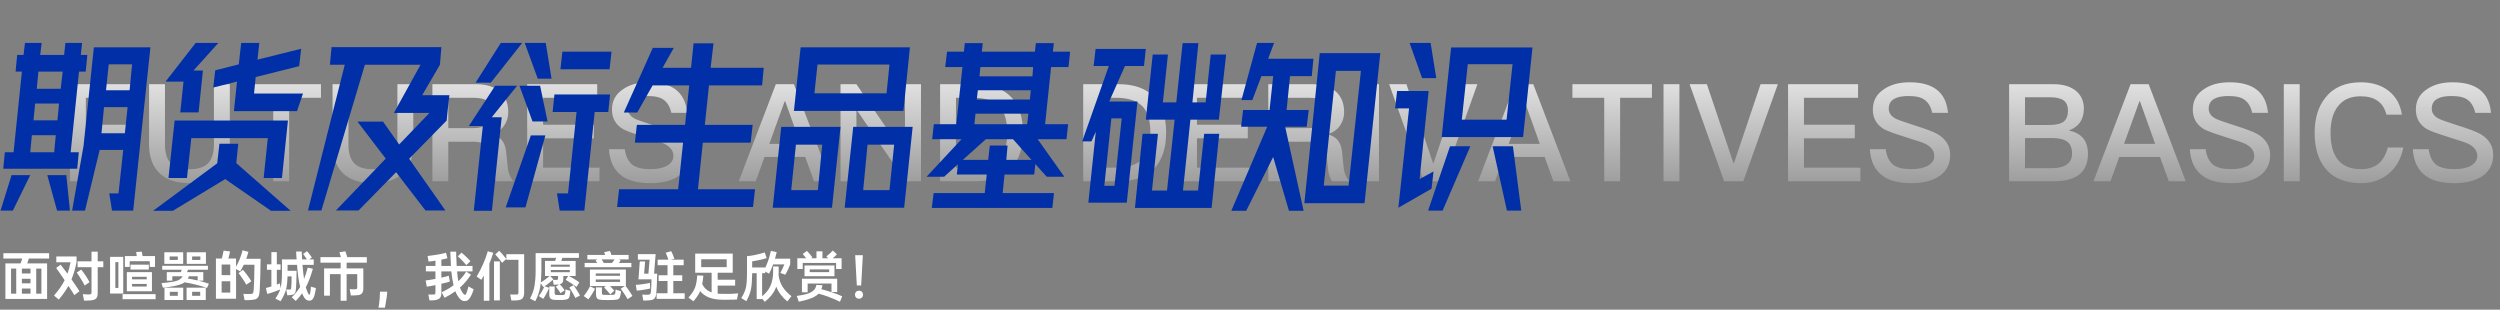
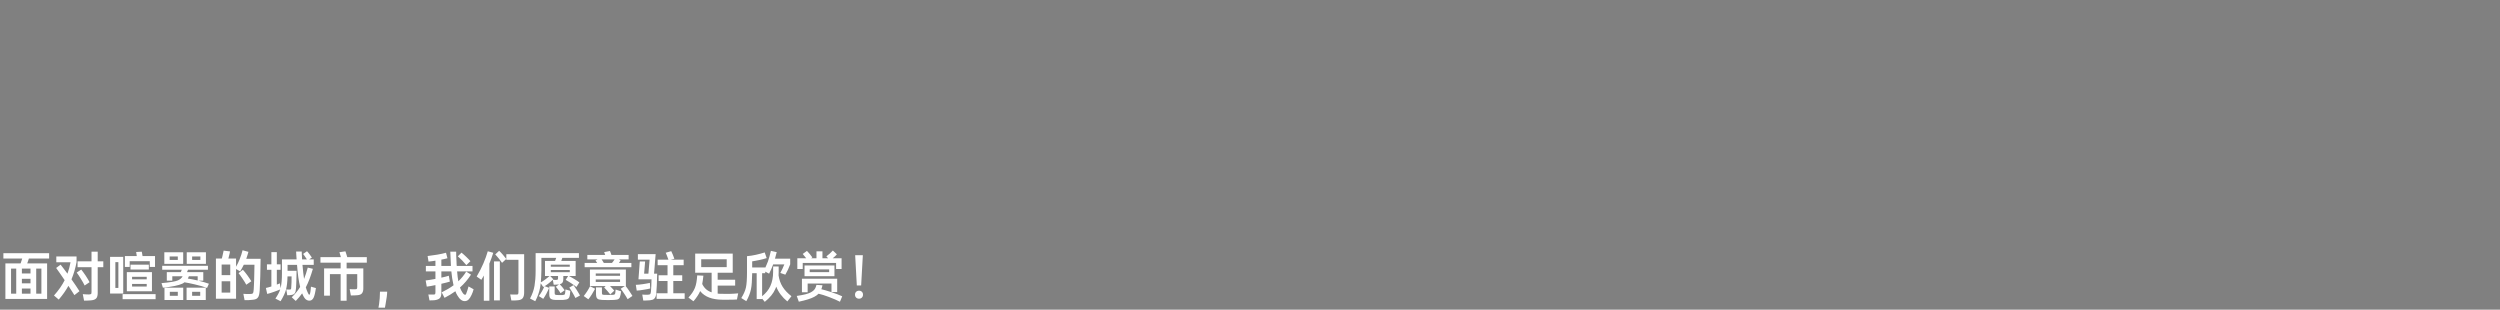
<svg xmlns="http://www.w3.org/2000/svg" width="662" height="82" viewBox="0 0 662 82" fill="none">
  <rect x="0" y="0" width="662" height="82" fill="#808080" stroke="none" />
  <path d="M13.006 67.052V68.466H7.644C7.579 68.671 7.509 68.886 7.434 69.11C7.359 69.325 7.285 69.535 7.21 69.74H12.474V79.162H1.428V69.74H5.46C5.535 69.544 5.605 69.334 5.67 69.11C5.745 68.886 5.815 68.671 5.88 68.466H0.896V67.052H13.006ZM9.59 71.126V77.762H10.962V71.126H9.59ZM2.926 77.762H4.298V71.126H2.926V77.762ZM5.796 77.762H8.078V76.404H5.796V77.762ZM5.796 72.414H8.078V71.126H5.796V72.414ZM5.796 75.018H8.078V73.828H5.796V75.018ZM16.044 70.076C16.305 70.403 16.59 70.771 16.898 71.182C17.215 71.593 17.537 72.022 17.864 72.47C18.219 71.499 18.489 70.491 18.676 69.446H14.91V67.906H20.272V69.404C20.123 70.207 19.936 70.991 19.712 71.756C19.488 72.521 19.227 73.259 18.928 73.968C19.339 74.547 19.726 75.107 20.09 75.648C20.454 76.18 20.771 76.665 21.042 77.104L19.698 78.154C19.511 77.846 19.278 77.477 18.998 77.048C18.727 76.619 18.433 76.166 18.116 75.69C17.789 76.287 17.416 76.885 16.996 77.482C16.585 78.07 16.105 78.686 15.554 79.33L14.294 78.252C14.901 77.571 15.442 76.889 15.918 76.208C16.394 75.517 16.795 74.845 17.122 74.192C16.702 73.557 16.291 72.96 15.89 72.4C15.489 71.831 15.148 71.35 14.868 70.958L16.044 70.076ZM21.924 77.888C22.167 77.907 22.419 77.925 22.68 77.944C22.941 77.963 23.193 77.972 23.436 77.972C23.613 77.972 23.753 77.963 23.856 77.944C23.968 77.925 24.052 77.893 24.108 77.846C24.164 77.799 24.197 77.729 24.206 77.636C24.225 77.543 24.234 77.417 24.234 77.258V70.748H20.538V69.208H24.234V66.646H25.872V69.208H27.356V70.748H25.872V77.58C25.872 77.944 25.835 78.243 25.76 78.476C25.695 78.719 25.587 78.91 25.438 79.05C25.289 79.199 25.097 79.311 24.864 79.386C24.631 79.461 24.355 79.512 24.038 79.54C23.693 79.577 23.366 79.596 23.058 79.596C22.759 79.605 22.493 79.61 22.26 79.61L21.924 77.888ZM21.504 71.378C21.663 71.565 21.84 71.793 22.036 72.064C22.241 72.335 22.461 72.647 22.694 73.002C22.927 73.357 23.128 73.679 23.296 73.968C23.464 74.248 23.604 74.5 23.716 74.724L22.414 75.606C22.311 75.373 22.176 75.111 22.008 74.822C21.84 74.523 21.644 74.197 21.42 73.842C21.205 73.487 21.005 73.17 20.818 72.89C20.631 72.61 20.463 72.372 20.314 72.176L21.504 71.378ZM32.634 68.018V77.72H29.148V68.018H32.634ZM40.236 72.064V77.132H33.586V72.064H40.236ZM36.218 67.808C36.19 67.575 36.157 67.355 36.12 67.15C36.092 66.945 36.069 66.805 36.05 66.73L37.534 66.646C37.571 66.777 37.604 66.931 37.632 67.108C37.66 67.285 37.693 67.486 37.73 67.71C37.73 67.757 37.735 67.789 37.744 67.808H41.048V70.692H39.662V69.166H34.342V70.692H33.068V67.808H36.218ZM41.202 77.888V79.232H32.466V77.888H41.202ZM39.41 70.076V71.364H34.552V70.076H39.41ZM30.548 76.25H31.346V69.404H30.548V76.25ZM38.85 75.872V75.186H34.972V75.872H38.85ZM34.972 73.968H38.85V73.296H34.972V73.968ZM47.88 72.064C47.899 72.017 47.917 71.971 47.936 71.924C47.964 71.868 47.987 71.812 48.006 71.756L48.132 71.434H42.952V70.384H55.062V71.434H49.784L49.616 71.84C49.597 71.887 49.579 71.929 49.56 71.966C49.551 71.994 49.537 72.027 49.518 72.064H53.83V74.318H52.542C53.121 74.458 53.639 74.598 54.096 74.738C54.563 74.869 54.969 74.999 55.314 75.13L54.824 76.25C54.413 76.091 53.937 75.933 53.396 75.774C52.864 75.615 52.248 75.457 51.548 75.298C50.475 75.046 49.574 74.864 48.846 74.752C48.659 74.911 48.459 75.037 48.244 75.13C47.768 75.354 47.096 75.555 46.228 75.732C45.36 75.909 44.329 76.059 43.134 76.18L42.77 74.976C43.909 74.873 44.837 74.761 45.556 74.64C46.284 74.519 46.811 74.383 47.138 74.234C47.418 74.103 47.665 73.945 47.88 73.758C48.095 73.571 48.253 73.371 48.356 73.156H45.626V74.318H44.17V72.064H47.88ZM54.488 76.166V79.442H49.406V76.166H54.488ZM48.524 76.166V79.442H43.554V76.166H48.524ZM54.53 66.8V69.88H49.448V66.8H54.53ZM48.51 66.8V69.88H43.512V66.8H48.51ZM50.876 78.336H53.018V77.272H50.876V78.336ZM44.968 78.336H47.082V77.272H44.968V78.336ZM52.108 74.22C52.173 74.239 52.253 74.257 52.346 74.276V73.156H50.008C49.971 73.259 49.929 73.361 49.882 73.464C49.835 73.557 49.784 73.655 49.728 73.758C50.409 73.861 51.203 74.015 52.108 74.22ZM50.876 68.83H53.06V67.92H50.876V68.83ZM44.926 68.83H47.082V67.92H44.926V68.83ZM58.73 68.466C58.767 68.354 58.8 68.237 58.828 68.116C58.856 67.985 58.889 67.845 58.926 67.696C59.066 67.155 59.164 66.711 59.22 66.366L60.914 66.576C60.886 66.753 60.844 66.959 60.788 67.192C60.732 67.425 60.667 67.691 60.592 67.99L60.466 68.466H62.51V70.636C62.678 70.347 62.837 70.043 62.986 69.726C63.145 69.409 63.294 69.073 63.434 68.718C63.798 67.803 64.064 66.987 64.232 66.268L65.786 66.688C65.693 67.005 65.599 67.318 65.506 67.626C65.413 67.925 65.315 68.223 65.212 68.522H69.006C68.997 70.239 68.969 71.784 68.922 73.156C68.885 74.519 68.833 75.765 68.768 76.894C68.731 77.389 68.675 77.785 68.6 78.084C68.525 78.392 68.418 78.63 68.278 78.798C68.147 78.975 67.979 79.106 67.774 79.19C67.569 79.274 67.312 79.335 67.004 79.372C66.64 79.419 66.262 79.451 65.87 79.47C65.487 79.489 65.119 79.493 64.764 79.484L64.442 77.804C64.741 77.823 65.044 77.841 65.352 77.86C65.669 77.869 65.973 77.865 66.262 77.846C66.439 77.837 66.584 77.823 66.696 77.804C66.808 77.776 66.897 77.725 66.962 77.65C67.027 77.566 67.074 77.445 67.102 77.286C67.139 77.118 67.167 76.894 67.186 76.614C67.205 76.287 67.223 75.919 67.242 75.508C67.27 75.097 67.289 74.631 67.298 74.108C67.317 73.576 67.331 72.983 67.34 72.33C67.359 71.667 67.373 70.925 67.382 70.104H64.554C64.265 70.711 63.943 71.294 63.588 71.854L62.51 71.238V79.106H57.176V68.466H58.73ZM60.97 77.482V74.472H58.688V77.482H60.97ZM58.688 72.848H60.97V70.048H58.688V72.848ZM64.316 71.434C64.475 71.602 64.652 71.807 64.848 72.05C65.053 72.293 65.273 72.577 65.506 72.904C65.739 73.221 65.94 73.511 66.108 73.772C66.285 74.033 66.435 74.267 66.556 74.472L65.212 75.396C65.109 75.181 64.974 74.943 64.806 74.682C64.638 74.421 64.447 74.127 64.232 73.8C64.017 73.473 63.821 73.189 63.644 72.946C63.467 72.703 63.308 72.498 63.168 72.33L64.316 71.434ZM72.926 79.064C73.533 78.177 73.957 77.37 74.2 76.642C73.985 76.735 73.743 76.833 73.472 76.936C73.201 77.039 72.884 77.155 72.52 77.286C72.147 77.417 71.815 77.529 71.526 77.622C71.237 77.706 70.98 77.776 70.756 77.832L70.406 76.25C70.593 76.213 70.807 76.161 71.05 76.096C71.293 76.031 71.563 75.951 71.862 75.858V71.448H70.686V69.992H71.862V66.758H73.304V69.992H74.298V71.448H73.304V75.354C73.463 75.298 73.607 75.242 73.738 75.186C73.869 75.13 73.995 75.079 74.116 75.032L74.298 76.306L74.34 76.138C74.443 75.69 74.522 75.153 74.578 74.528C74.634 73.903 74.662 73.175 74.662 72.344V68.69H78.54C78.503 68.223 78.475 67.813 78.456 67.458C78.437 67.103 78.423 66.819 78.414 66.604H79.898C79.907 66.8 79.917 67.075 79.926 67.43C79.935 67.785 79.959 68.205 79.996 68.69H81.27L80.878 68.102C80.757 67.915 80.645 67.752 80.542 67.612C80.439 67.472 80.346 67.351 80.262 67.248L81.298 66.52C81.391 66.613 81.494 66.73 81.606 66.87C81.727 67.001 81.853 67.159 81.984 67.346C82.115 67.523 82.231 67.687 82.334 67.836C82.437 67.976 82.521 68.097 82.586 68.2L81.858 68.69H83.076V70.132H80.094C80.159 70.86 80.225 71.532 80.29 72.148C80.355 72.764 80.43 73.338 80.514 73.87C80.701 73.413 80.873 72.932 81.032 72.428C81.191 71.924 81.345 71.401 81.494 70.86L82.852 71.182C82.292 73.142 81.676 74.761 81.004 76.04L80.976 76.082C81.051 76.325 81.125 76.553 81.2 76.768C81.275 76.983 81.359 77.188 81.452 77.384C81.564 77.636 81.653 77.813 81.718 77.916C81.783 78.009 81.853 78.047 81.928 78.028C81.993 78.019 82.04 77.963 82.068 77.86C82.105 77.748 82.147 77.552 82.194 77.272C82.231 77.057 82.259 76.829 82.278 76.586C82.306 76.343 82.329 76.119 82.348 75.914L83.65 76.278C83.622 76.511 83.585 76.749 83.538 76.992C83.501 77.235 83.449 77.491 83.384 77.762C83.281 78.191 83.183 78.509 83.09 78.714C82.997 78.929 82.889 79.101 82.768 79.232C82.544 79.484 82.264 79.61 81.928 79.61C81.601 79.619 81.293 79.512 81.004 79.288C80.715 79.073 80.425 78.635 80.136 77.972L80.01 77.678C79.767 78.014 79.506 78.35 79.226 78.686C78.946 79.022 78.643 79.358 78.316 79.694L77.252 78.714C78.176 77.818 78.918 76.908 79.478 75.984C79.291 75.228 79.128 74.365 78.988 73.394C78.857 72.423 78.745 71.336 78.652 70.132H76.146V71.714H78.526C78.526 72.181 78.521 72.615 78.512 73.016C78.512 73.408 78.503 73.786 78.484 74.15C78.475 74.505 78.461 74.859 78.442 75.214C78.433 75.559 78.414 75.919 78.386 76.292C78.367 76.628 78.33 76.908 78.274 77.132C78.218 77.347 78.139 77.524 78.036 77.664C77.933 77.804 77.798 77.911 77.63 77.986C77.462 78.051 77.252 78.098 77 78.126C76.879 78.145 76.734 78.159 76.566 78.168C76.407 78.177 76.239 78.182 76.062 78.182L75.81 76.628C75.997 76.647 76.155 76.661 76.286 76.67C76.417 76.67 76.552 76.67 76.692 76.67C76.86 76.67 76.967 76.647 77.014 76.6C77.061 76.553 77.093 76.437 77.112 76.25C77.149 75.765 77.177 75.256 77.196 74.724C77.215 74.183 77.219 73.674 77.21 73.198H76.132C76.104 74.589 75.978 75.727 75.754 76.614C75.633 77.09 75.451 77.585 75.208 78.098C74.965 78.621 74.662 79.176 74.298 79.764L72.926 79.064ZM91.462 66.548C91.509 66.66 91.555 66.795 91.602 66.954C91.658 67.113 91.719 67.299 91.784 67.514L91.952 68.088H97.132V69.558H91.784V71.07H96.208V76.418C96.208 76.922 96.096 77.328 95.872 77.636C95.657 77.935 95.27 78.112 94.71 78.168C94.421 78.196 94.122 78.215 93.814 78.224C93.515 78.243 93.212 78.247 92.904 78.238L92.596 76.558C93.091 76.605 93.557 76.619 93.996 76.6C94.257 76.6 94.421 76.563 94.486 76.488C94.561 76.413 94.598 76.236 94.598 75.956V72.596H91.784V79.638H90.202V72.596H87.36V78.294H85.82V71.07H90.202V69.558H84.854V68.088H90.272C90.253 68.041 90.235 67.99 90.216 67.934C90.207 67.878 90.193 67.817 90.174 67.752C90.062 67.351 89.964 67.029 89.88 66.786L91.462 66.548ZM102.522 77.23C102.522 77.921 102.382 79.022 102.102 80.534L101.934 81.472H100.212L100.38 80.534C100.445 80.142 100.501 79.629 100.548 78.994C100.595 78.359 100.618 77.771 100.618 77.23H102.522ZM113.428 77.972C113.503 77.981 113.596 77.991 113.708 78C113.82 78 113.932 78 114.044 78C114.156 78 114.263 78 114.366 78C114.478 78 114.562 78 114.618 78C114.767 78 114.889 77.995 114.982 77.986C115.075 77.967 115.145 77.939 115.192 77.902C115.239 77.855 115.267 77.79 115.276 77.706C115.295 77.622 115.304 77.51 115.304 77.37V75.494C114.837 75.597 114.413 75.681 114.03 75.746C113.657 75.811 113.316 75.863 113.008 75.9L112.714 74.262C113.041 74.225 113.419 74.173 113.848 74.108C114.287 74.043 114.772 73.959 115.304 73.856V71.868H112.77V70.412H115.304V69.026C114.996 69.073 114.688 69.119 114.38 69.166C114.072 69.203 113.769 69.236 113.47 69.264L113.232 67.794C114.091 67.691 114.949 67.57 115.808 67.43C116.676 67.281 117.441 67.113 118.104 66.926L118.482 68.382C118.239 68.447 117.983 68.513 117.712 68.578C117.441 68.634 117.161 68.69 116.872 68.746V70.412H119.406L119.364 69.474C119.289 68.167 119.247 67.225 119.238 66.646H120.792C120.783 66.87 120.787 67.229 120.806 67.724C120.825 68.209 120.853 68.774 120.89 69.418C120.899 69.595 120.904 69.768 120.904 69.936C120.913 70.095 120.927 70.253 120.946 70.412H125.118V71.868H121.044C121.091 72.381 121.137 72.857 121.184 73.296C121.231 73.725 121.291 74.117 121.366 74.472V74.486C122.178 73.721 122.873 72.867 123.452 71.924L124.726 72.722C124.306 73.366 123.853 73.973 123.368 74.542C122.892 75.102 122.369 75.634 121.8 76.138C121.987 76.642 122.201 77.076 122.444 77.44C122.584 77.664 122.715 77.823 122.836 77.916C122.957 78.009 123.06 78.056 123.144 78.056C123.275 78.056 123.363 77.995 123.41 77.874C123.541 77.538 123.657 77.211 123.76 76.894C123.872 76.577 123.975 76.227 124.068 75.844L125.412 76.6C125.347 76.843 125.267 77.099 125.174 77.37C125.081 77.631 124.983 77.865 124.88 78.07C124.619 78.639 124.353 79.055 124.082 79.316C123.811 79.577 123.499 79.717 123.144 79.736C122.397 79.783 121.716 79.274 121.1 78.21C121.007 78.061 120.918 77.897 120.834 77.72C120.75 77.533 120.666 77.333 120.582 77.118C120.143 77.435 119.686 77.739 119.21 78.028C118.743 78.317 118.244 78.597 117.712 78.868L116.956 77.412C117.563 77.113 118.127 76.81 118.65 76.502C119.173 76.194 119.658 75.872 120.106 75.536L120.008 75.102C119.905 74.654 119.812 74.164 119.728 73.632C119.653 73.1 119.583 72.512 119.518 71.868H116.872V73.52C117.264 73.436 117.623 73.352 117.95 73.268C118.277 73.184 118.575 73.1 118.846 73.016L119.126 74.57C118.827 74.663 118.487 74.757 118.104 74.85C117.731 74.943 117.32 75.041 116.872 75.144V77.594C116.872 77.902 116.839 78.163 116.774 78.378C116.718 78.602 116.62 78.784 116.48 78.924C116.349 79.073 116.172 79.19 115.948 79.274C115.733 79.367 115.467 79.437 115.15 79.484C115.066 79.503 114.959 79.512 114.828 79.512C114.707 79.521 114.576 79.526 114.436 79.526C114.305 79.535 114.175 79.54 114.044 79.54C113.913 79.54 113.806 79.54 113.722 79.54L113.428 77.972ZM122.206 66.898C122.365 67.029 122.547 67.183 122.752 67.36C122.967 67.537 123.195 67.747 123.438 67.99C123.69 68.233 123.909 68.452 124.096 68.648C124.283 68.835 124.441 69.003 124.572 69.152L123.494 70.202C123.242 69.885 122.878 69.479 122.402 68.984C122.159 68.741 121.94 68.531 121.744 68.354C121.557 68.167 121.385 68.009 121.226 67.878L122.206 66.898ZM138.796 67.318V77.44C138.796 78.075 138.684 78.555 138.46 78.882C138.245 79.218 137.839 79.423 137.242 79.498C136.943 79.535 136.626 79.559 136.29 79.568C135.963 79.577 135.669 79.577 135.408 79.568L135.1 77.972C135.417 77.991 135.716 78 135.996 78C136.276 78.009 136.495 78.009 136.654 78C136.794 78 136.906 77.995 136.99 77.986C137.074 77.967 137.135 77.935 137.172 77.888C137.219 77.841 137.247 77.771 137.256 77.678C137.275 77.575 137.284 77.44 137.284 77.272V68.802H134.078V67.318H138.796ZM126.224 73.226C126.933 72.031 127.526 70.874 128.002 69.754C128.487 68.625 128.875 67.551 129.164 66.534L130.62 66.94C130.312 67.911 129.967 68.867 129.584 69.81V79.638H128.114V72.96C128.002 73.165 127.89 73.366 127.778 73.562C127.666 73.749 127.559 73.926 127.456 74.094L126.224 73.226ZM132.356 69.222V79.554H130.816V69.222H132.356ZM132.174 66.408C132.305 66.529 132.454 66.679 132.622 66.856C132.79 67.024 132.972 67.225 133.168 67.458C133.569 67.915 133.868 68.284 134.064 68.564L132.944 69.6C132.841 69.441 132.715 69.269 132.566 69.082C132.426 68.895 132.263 68.685 132.076 68.452C131.889 68.219 131.717 68.013 131.558 67.836C131.409 67.659 131.269 67.505 131.138 67.374L132.174 66.408ZM140.35 79.05C140.658 78.471 140.905 77.916 141.092 77.384C141.288 76.843 141.437 76.278 141.54 75.69C141.624 75.205 141.694 74.626 141.75 73.954C141.806 73.273 141.834 72.493 141.834 71.616V67.038H153.3V68.284H148.904L148.68 68.942C148.661 68.97 148.647 68.998 148.638 69.026C148.638 69.054 148.633 69.077 148.624 69.096H152.432V73.086H150.64C150.827 73.17 151.027 73.277 151.242 73.408C151.466 73.529 151.713 73.669 151.984 73.828C152.581 74.183 153.057 74.5 153.412 74.78L152.642 75.998C152.287 75.709 151.821 75.373 151.242 74.99C150.943 74.794 150.673 74.626 150.43 74.486C150.197 74.337 149.987 74.211 149.8 74.108L150.444 73.086H149.17V73.772C149.17 74.248 149.095 74.598 148.946 74.822C148.797 75.037 148.554 75.186 148.218 75.27C148.311 75.363 148.409 75.471 148.512 75.592C148.624 75.704 148.745 75.839 148.876 75.998C149.007 76.157 149.128 76.315 149.24 76.474C149.352 76.633 149.445 76.763 149.52 76.866L148.428 77.636C148.353 77.505 148.269 77.37 148.176 77.23C148.083 77.09 147.971 76.931 147.84 76.754C147.709 76.567 147.588 76.409 147.476 76.278C147.364 76.147 147.266 76.031 147.182 75.928L148.036 75.298L147.728 75.34C147.457 75.359 147.243 75.373 147.084 75.382C146.935 75.391 146.781 75.396 146.622 75.396L146.384 74.08C146.235 74.229 146.067 74.383 145.88 74.542C145.703 74.701 145.493 74.873 145.25 75.06C145.063 75.209 144.886 75.34 144.718 75.452C144.55 75.564 144.387 75.671 144.228 75.774L145.404 76.222C145.189 76.745 144.956 77.244 144.704 77.72C144.461 78.187 144.177 78.658 143.85 79.134L142.674 78.406C142.945 78.061 143.211 77.659 143.472 77.202C143.743 76.735 143.971 76.273 144.158 75.816L143.85 75.998L143.178 75.004C143.159 75.237 143.131 75.461 143.094 75.676C143.066 75.881 143.033 76.077 142.996 76.264C142.772 77.421 142.352 78.588 141.736 79.764L140.35 79.05ZM146.874 75.858V77.524C146.874 77.664 146.883 77.776 146.902 77.86C146.921 77.935 146.972 77.991 147.056 78.028C147.14 78.075 147.271 78.103 147.448 78.112C147.625 78.131 147.873 78.14 148.19 78.14C148.507 78.14 148.759 78.135 148.946 78.126C149.133 78.117 149.273 78.093 149.366 78.056C149.469 78.019 149.534 77.967 149.562 77.902C149.599 77.827 149.627 77.725 149.646 77.594C149.674 77.426 149.693 77.258 149.702 77.09C149.721 76.922 149.735 76.773 149.744 76.642L151.018 77.006C150.999 77.165 150.981 77.347 150.962 77.552C150.943 77.748 150.925 77.921 150.906 78.07C150.859 78.369 150.799 78.588 150.724 78.728C150.659 78.877 150.565 78.999 150.444 79.092C150.201 79.279 149.772 79.386 149.156 79.414C148.801 79.433 148.442 79.437 148.078 79.428C147.723 79.428 147.364 79.423 147 79.414C146.701 79.405 146.449 79.367 146.244 79.302C146.039 79.237 145.88 79.153 145.768 79.05C145.553 78.854 145.446 78.467 145.446 77.888V75.858H146.874ZM146.986 69.096C147.042 68.965 147.093 68.83 147.14 68.69C147.196 68.55 147.243 68.415 147.28 68.284H143.36V71.588C143.351 72.204 143.332 72.773 143.304 73.296C143.285 73.819 143.253 74.309 143.206 74.766C143.365 74.682 143.542 74.579 143.738 74.458C143.943 74.327 144.163 74.173 144.396 73.996C144.629 73.819 144.835 73.66 145.012 73.52C145.199 73.371 145.367 73.226 145.516 73.086H144.312V69.096H146.986ZM151.858 75.508C151.989 75.667 152.124 75.863 152.264 76.096C152.413 76.32 152.581 76.577 152.768 76.866C152.955 77.155 153.113 77.417 153.244 77.65C153.375 77.874 153.487 78.075 153.58 78.252L152.362 78.91C152.278 78.723 152.171 78.509 152.04 78.266C151.909 78.023 151.76 77.762 151.592 77.482C151.424 77.193 151.27 76.941 151.13 76.726C150.99 76.502 150.864 76.311 150.752 76.152L151.858 75.508ZM150.878 72.078V71.504H145.852V72.078H150.878ZM145.852 70.636H150.878V70.076H145.852V70.636ZM146.384 74.066C146.487 74.085 146.599 74.099 146.72 74.108C146.851 74.117 146.991 74.122 147.14 74.122C147.42 74.131 147.593 74.103 147.658 74.038C147.733 73.963 147.77 73.805 147.77 73.562V73.086H145.698L146.51 73.94L146.384 74.066ZM160.384 75.746H156.212V71.378H165.732V75.746H165.676C165.825 75.923 165.984 76.129 166.152 76.362C166.32 76.595 166.483 76.833 166.642 77.076C166.81 77.319 166.964 77.552 167.104 77.776C167.253 78 167.375 78.196 167.468 78.364L166.194 79.232C166.091 79.027 165.961 78.798 165.802 78.546C165.653 78.294 165.489 78.042 165.312 77.79C165.144 77.529 164.976 77.281 164.808 77.048C164.64 76.815 164.491 76.619 164.36 76.46L165.466 75.746H161.532C161.635 75.858 161.742 75.97 161.854 76.082C161.966 76.194 162.073 76.306 162.176 76.418C162.279 76.53 162.372 76.633 162.456 76.726C162.54 76.819 162.61 76.899 162.666 76.964L161.602 77.958C161.49 77.818 161.359 77.664 161.21 77.496C161.07 77.319 160.925 77.146 160.776 76.978C160.627 76.81 160.482 76.656 160.342 76.516C160.202 76.367 160.081 76.241 159.978 76.138L160.384 75.746ZM158.144 69.628C158.06 69.497 157.976 69.376 157.892 69.264C157.808 69.152 157.738 69.059 157.682 68.984L158.228 68.69H155.526V67.514H160.258C160.211 67.383 160.165 67.253 160.118 67.122C160.071 66.982 160.025 66.861 159.978 66.758L161.518 66.464C161.555 66.539 161.611 66.679 161.686 66.884C161.761 67.089 161.835 67.299 161.91 67.514H166.46V68.69H163.898L164.346 68.942C164.225 69.147 164.075 69.376 163.898 69.628H167.188V70.762H154.812V69.628H158.144ZM159.39 76.096V77.342C159.39 77.501 159.395 77.627 159.404 77.72C159.413 77.813 159.432 77.883 159.46 77.93C159.497 77.977 159.549 78.009 159.614 78.028C159.679 78.047 159.768 78.061 159.88 78.07C160.001 78.079 160.174 78.084 160.398 78.084C160.622 78.093 160.855 78.098 161.098 78.098C161.341 78.098 161.574 78.093 161.798 78.084C162.031 78.084 162.213 78.079 162.344 78.07C162.437 78.061 162.517 78.047 162.582 78.028C162.657 78.019 162.717 77.995 162.764 77.958C162.811 77.911 162.848 77.851 162.876 77.776C162.904 77.692 162.927 77.58 162.946 77.44C162.965 77.347 162.974 77.235 162.974 77.104C162.983 76.973 162.997 76.829 163.016 76.67L164.458 77.146C164.439 77.333 164.416 77.496 164.388 77.636C164.369 77.767 164.351 77.893 164.332 78.014C164.276 78.303 164.211 78.537 164.136 78.714C164.071 78.891 163.973 79.027 163.842 79.12C163.721 79.223 163.562 79.293 163.366 79.33C163.179 79.377 162.941 79.405 162.652 79.414C162.465 79.423 162.223 79.433 161.924 79.442C161.635 79.451 161.331 79.456 161.014 79.456C160.706 79.456 160.403 79.451 160.104 79.442C159.815 79.442 159.577 79.433 159.39 79.414C159.073 79.395 158.811 79.358 158.606 79.302C158.41 79.246 158.251 79.153 158.13 79.022C158.018 78.901 157.939 78.733 157.892 78.518C157.845 78.313 157.822 78.047 157.822 77.72V76.096H159.39ZM154.574 78.392C154.723 78.215 154.873 78.019 155.022 77.804C155.181 77.58 155.335 77.356 155.484 77.132C155.633 76.908 155.769 76.684 155.89 76.46C156.021 76.227 156.137 76.007 156.24 75.802L157.584 76.46C157.285 77.011 156.991 77.519 156.702 77.986C156.413 78.443 156.109 78.868 155.792 79.26L154.574 78.392ZM164.192 74.654V73.996H157.752V74.654H164.192ZM157.752 73.03H164.192V72.414H157.752V73.03ZM159.306 68.69C159.418 68.849 159.525 69.012 159.628 69.18C159.731 69.339 159.819 69.488 159.894 69.628H162.05C162.115 69.553 162.181 69.469 162.246 69.376C162.321 69.283 162.4 69.18 162.484 69.068C162.531 69.003 162.573 68.942 162.61 68.886C162.657 68.821 162.703 68.755 162.75 68.69H159.306ZM177.744 66.506C177.912 66.851 178.066 67.197 178.206 67.542C178.346 67.887 178.467 68.214 178.57 68.522L177.562 68.76H181.034V70.216H178.29V72.89H180.656V74.402H178.29V77.65H181.3V79.148H173.866V77.65H176.764V74.402H174.398V72.89H176.764V70.216H174.146V68.76H177.002C176.955 68.639 176.899 68.494 176.834 68.326C176.778 68.158 176.717 67.99 176.652 67.822C176.587 67.654 176.521 67.491 176.456 67.332C176.391 67.173 176.33 67.038 176.274 66.926L177.744 66.506ZM173.614 67.29L173.194 72.47H174.02C174.001 73.637 173.969 74.673 173.922 75.578C173.875 76.474 173.829 77.169 173.782 77.664C173.745 78.019 173.684 78.308 173.6 78.532C173.516 78.756 173.409 78.933 173.278 79.064C173.147 79.204 172.984 79.307 172.788 79.372C172.601 79.437 172.377 79.484 172.116 79.512C171.985 79.531 171.836 79.54 171.668 79.54C171.5 79.549 171.332 79.559 171.164 79.568C170.996 79.577 170.837 79.582 170.688 79.582C170.548 79.582 170.431 79.582 170.338 79.582L170.072 78C170.249 78.019 170.473 78.033 170.744 78.042C171.015 78.061 171.271 78.061 171.514 78.042C171.663 78.033 171.785 78.019 171.878 78C171.981 77.991 172.065 77.963 172.13 77.916C172.195 77.86 172.247 77.781 172.284 77.678C172.321 77.566 172.349 77.412 172.368 77.216C172.415 76.787 172.447 76.306 172.466 75.774C172.494 75.242 172.513 74.64 172.522 73.968H169.064L169.414 69.236H170.828L170.562 72.47H171.696L172.018 68.76H168.91V67.29H173.614ZM168.364 75.424C168.597 75.415 168.882 75.396 169.218 75.368C169.554 75.331 169.895 75.289 170.24 75.242C170.595 75.186 170.935 75.13 171.262 75.074C171.589 75.018 171.864 74.962 172.088 74.906L172.172 76.39C171.985 76.437 171.733 76.493 171.416 76.558C171.108 76.614 170.781 76.67 170.436 76.726C170.091 76.782 169.755 76.833 169.428 76.88C169.101 76.917 168.826 76.941 168.602 76.95L168.364 75.424ZM182.294 78.798C183.125 77.893 183.699 77.034 184.016 76.222C184.333 75.438 184.534 74.337 184.618 72.918L186.256 73.002C186.209 73.422 186.163 73.814 186.116 74.178C186.069 74.533 186.013 74.873 185.948 75.2C186.228 75.779 186.573 76.245 186.984 76.6C187.395 76.955 187.88 77.225 188.44 77.412V72.218H184.086V67.15H194.026V72.218H190.036V74.08H194.67V75.62H190.036V77.748C190.195 77.767 190.358 77.781 190.526 77.79C190.694 77.79 190.871 77.795 191.058 77.804C191.721 77.823 192.43 77.827 193.186 77.818C193.951 77.799 194.712 77.753 195.468 77.678L195.146 79.302C194.885 79.321 194.591 79.335 194.264 79.344C193.937 79.353 193.592 79.358 193.228 79.358C192.873 79.367 192.505 79.372 192.122 79.372C191.749 79.372 191.385 79.367 191.03 79.358C190.451 79.349 189.891 79.297 189.35 79.204C188.809 79.12 188.295 78.985 187.81 78.798C187.334 78.621 186.891 78.387 186.48 78.098C186.069 77.818 185.71 77.477 185.402 77.076C185.215 77.524 184.973 77.967 184.674 78.406C184.385 78.854 184.035 79.311 183.624 79.778L182.294 78.798ZM185.682 70.734H192.43V68.648H185.682V70.734ZM196.294 78.924C196.611 78.411 196.873 77.921 197.078 77.454C197.283 76.987 197.433 76.539 197.526 76.11C197.713 75.233 197.806 73.893 197.806 72.092V67.836C198.627 67.761 199.43 67.635 200.214 67.458C201.007 67.281 201.768 67.075 202.496 66.842L203.014 68.34C202.715 68.433 202.403 68.527 202.076 68.62C201.749 68.704 201.409 68.783 201.054 68.858C200.699 68.933 200.363 68.998 200.046 69.054C199.738 69.11 199.449 69.161 199.178 69.208V70.818H202.636V70.916C202.767 70.636 202.888 70.356 203 70.076C203.121 69.796 203.233 69.525 203.336 69.264C203.616 68.499 203.882 67.551 204.134 66.422L205.674 66.772L205.212 68.494H209.244V69.992C209.067 70.468 208.871 70.939 208.656 71.406C208.441 71.863 208.208 72.307 207.956 72.736L206.626 72.274C206.822 71.929 207.009 71.565 207.186 71.182C207.373 70.799 207.541 70.412 207.69 70.02H204.736C204.596 70.421 204.433 70.827 204.246 71.238C204.069 71.639 203.873 72.05 203.658 72.47L202.636 71.924V72.344H201.81V78.434C202.799 77.65 203.523 76.759 203.98 75.76C204.475 74.668 204.722 73.417 204.722 72.008C204.722 71.765 204.722 71.527 204.722 71.294C204.722 71.051 204.727 70.809 204.736 70.566H206.192V72.078C206.192 72.218 206.187 72.358 206.178 72.498C206.178 72.638 206.173 72.778 206.164 72.918C206.323 74.047 206.682 75.06 207.242 75.956C207.811 76.852 208.591 77.678 209.58 78.434L208.488 79.82C207.125 78.709 206.145 77.403 205.548 75.9L205.338 76.446C205.058 77.099 204.689 77.701 204.232 78.252C203.775 78.812 203.201 79.372 202.51 79.932L201.81 79.078V79.19H200.368V72.344H199.178C199.159 73.277 199.127 74.099 199.08 74.808C199.033 75.508 198.959 76.105 198.856 76.6C198.641 77.636 198.231 78.686 197.624 79.75L196.294 78.924ZM213.682 66.436C213.887 66.632 214.139 66.912 214.438 67.276C214.727 67.64 214.951 67.934 215.11 68.158L214.802 68.382H216.202V66.548H217.784V68.382H219.282L218.82 67.878C219.072 67.691 219.361 67.458 219.688 67.178C220.015 66.889 220.299 66.609 220.542 66.338L221.606 67.346C221.503 67.477 221.349 67.64 221.144 67.836C220.939 68.023 220.729 68.205 220.514 68.382H222.852V71.224H221.396V69.628H212.562V71.224H211.134V68.382H213.472L213.262 68.116C213.122 67.929 212.991 67.766 212.87 67.626C212.758 67.477 212.655 67.351 212.562 67.248L213.682 66.436ZM220.962 70.3V73.142H213.038V70.3H220.962ZM210.98 78.364C211.913 78.224 212.679 78.079 213.276 77.93C213.883 77.771 214.349 77.603 214.676 77.426C215.292 77.099 215.703 76.717 215.908 76.278C215.983 76.119 216.039 75.979 216.076 75.858C216.123 75.727 216.16 75.587 216.188 75.438L217.798 75.536C217.751 75.723 217.705 75.905 217.658 76.082C217.611 76.25 217.555 76.418 217.49 76.586C217.845 76.661 218.232 76.763 218.652 76.894C219.081 77.015 219.548 77.16 220.052 77.328C221.312 77.739 222.301 78.117 223.02 78.462L222.418 79.904C222.054 79.708 221.629 79.507 221.144 79.302C220.668 79.097 220.113 78.873 219.478 78.63C218.405 78.229 217.499 77.944 216.762 77.776C216.454 78.084 216.071 78.359 215.614 78.602C214.718 79.078 213.355 79.507 211.526 79.89L210.98 78.364ZM221.69 73.814V77.342H220.178V75.074H213.864V77.384H212.352V73.814H221.69ZM214.41 72.064H219.562V71.336H214.41V72.064ZM226.884 75.592L226.45 67.584H228.48L228.032 75.592H226.884ZM227.472 76.978C227.789 76.978 228.041 77.076 228.228 77.272C228.424 77.459 228.522 77.711 228.522 78.028C228.522 78.345 228.424 78.602 228.228 78.798C228.041 78.994 227.789 79.092 227.472 79.092C227.155 79.092 226.898 78.994 226.702 78.798C226.506 78.611 226.408 78.355 226.408 78.028C226.408 77.711 226.506 77.459 226.702 77.272C226.898 77.076 227.155 76.978 227.472 76.978Z" fill="white" />
-   <path d="M18.52 22.296V48H22.732V36.624H35.296V33.024H22.732V25.896H36.052V22.296H18.52ZM39.473 22.296V38.244C39.473 41.592 40.409 44.148 42.317 45.948C44.117 47.64 46.745 48.504 50.165 48.504C53.549 48.504 56.177 47.64 58.049 45.912C59.921 44.148 60.857 41.592 60.857 38.244V22.296H56.645V38.316C56.645 40.548 56.105 42.168 55.097 43.248C54.053 44.292 52.397 44.832 50.165 44.832C47.897 44.832 46.241 44.292 45.233 43.248C44.189 42.168 43.685 40.548 43.685 38.316V22.296H39.473ZM63.931 22.296V25.896H72.355V48H76.567V25.896H84.991V22.296H63.931ZM88.059 22.296V38.244C88.059 41.592 88.995 44.148 90.903 45.948C92.703 47.64 95.331 48.504 98.751 48.504C102.135 48.504 104.763 47.64 106.635 45.912C108.507 44.148 109.443 41.592 109.443 38.244V22.296H105.231V38.316C105.231 40.548 104.691 42.168 103.683 43.248C102.639 44.292 100.983 44.832 98.751 44.832C96.483 44.832 94.827 44.292 93.819 43.248C92.775 42.168 92.271 40.548 92.271 38.316V22.296H88.059ZM114.497 22.296V48H118.709V37.524H125.369C126.809 37.524 127.925 37.812 128.681 38.46C129.401 39.072 129.833 40.08 129.977 41.484L130.301 44.652C130.445 46.092 130.805 47.208 131.417 48H135.989C135.125 47.064 134.585 45.804 134.441 44.22L134.009 40.08C133.721 37.56 132.461 36.084 130.229 35.58V35.508C131.597 35.148 132.713 34.392 133.505 33.24C134.225 32.196 134.585 31.008 134.585 29.676C134.585 27.228 133.757 25.356 132.173 24.06C130.661 22.872 128.573 22.296 125.945 22.296H114.497ZM118.709 25.896H125.369C127.097 25.896 128.357 26.184 129.149 26.832C129.941 27.444 130.337 28.452 130.337 29.856C130.337 31.152 129.941 32.16 129.149 32.88C128.285 33.564 127.025 33.924 125.369 33.924H118.709V25.896ZM139.598 22.296V48H158.75V44.4H143.81V36.624H157.274V33.024H143.81V25.896H158.138V22.296H139.598ZM171.768 21.792C168.996 21.792 166.728 22.404 164.928 23.664C162.984 24.96 162.048 26.76 162.048 29.028C162.048 31.296 163.02 33.024 165 34.212C165.756 34.644 167.736 35.364 170.904 36.372C173.748 37.236 175.404 37.812 175.908 38.064C177.492 38.856 178.32 39.936 178.32 41.304C178.32 42.384 177.744 43.212 176.664 43.86C175.584 44.472 174.072 44.796 172.2 44.796C170.076 44.796 168.528 44.4 167.52 43.68C166.404 42.852 165.72 41.448 165.432 39.504H161.256C161.436 42.78 162.624 45.156 164.784 46.668C166.548 47.892 169.032 48.504 172.2 48.504C175.476 48.504 178.032 47.82 179.832 46.524C181.632 45.192 182.532 43.356 182.532 41.052C182.532 38.676 181.416 36.84 179.184 35.508C178.176 34.932 175.944 34.068 172.452 32.988C170.076 32.232 168.6 31.692 168.06 31.404C166.836 30.756 166.26 29.856 166.26 28.776C166.26 27.552 166.764 26.652 167.844 26.112C168.708 25.644 169.932 25.428 171.552 25.428C173.424 25.428 174.864 25.752 175.8 26.472C176.736 27.156 177.42 28.308 177.78 29.892H181.956C181.704 27.084 180.66 24.996 178.86 23.664C177.168 22.404 174.792 21.792 171.768 21.792ZM205.441 22.296L195.613 48H200.113L202.453 41.556H213.217L215.557 48H220.057L210.229 22.296H205.441ZM203.713 38.1L207.781 26.832H207.925L211.957 38.1H203.713ZM222.567 22.296V48H226.779V29.208H226.923L239.775 48H243.879V22.296H239.631V40.836H239.487L226.779 22.296H222.567ZM248.934 22.296V48H258.33C262.506 48 265.638 46.848 267.798 44.544C269.85 42.348 270.894 39.216 270.894 35.148C270.894 31.044 269.85 27.912 267.798 25.752C265.638 23.448 262.506 22.296 258.33 22.296H248.934ZM253.146 25.896H257.538C260.742 25.896 263.082 26.616 264.558 28.092C265.998 29.532 266.718 31.908 266.718 35.148C266.718 38.316 265.998 40.656 264.558 42.168C263.082 43.644 260.742 44.4 257.538 44.4H253.146V25.896ZM286.833 22.296V48H296.229C300.405 48 303.537 46.848 305.697 44.544C307.749 42.348 308.793 39.216 308.793 35.148C308.793 31.044 307.749 27.912 305.697 25.752C303.537 23.448 300.405 22.296 296.229 22.296H286.833ZM291.045 25.896H295.437C298.641 25.896 300.981 26.616 302.457 28.092C303.897 29.532 304.617 31.908 304.617 35.148C304.617 38.316 303.897 40.656 302.457 42.168C300.981 43.644 298.641 44.4 295.437 44.4H291.045V25.896ZM312.743 22.296V48H331.895V44.4H316.955V36.624H330.419V33.024H316.955V25.896H331.283V22.296H312.743ZM335.84 22.296V48H340.052V37.524H346.712C348.152 37.524 349.268 37.812 350.024 38.46C350.744 39.072 351.176 40.08 351.32 41.484L351.644 44.652C351.788 46.092 352.148 47.208 352.76 48H357.332C356.468 47.064 355.928 45.804 355.784 44.22L355.352 40.08C355.064 37.56 353.804 36.084 351.572 35.58V35.508C352.94 35.148 354.056 34.392 354.848 33.24C355.568 32.196 355.928 31.008 355.928 29.676C355.928 27.228 355.1 25.356 353.516 24.06C352.004 22.872 349.916 22.296 347.288 22.296H335.84ZM340.052 25.896H346.712C348.44 25.896 349.7 26.184 350.492 26.832C351.284 27.444 351.68 28.452 351.68 29.856C351.68 31.152 351.284 32.16 350.492 32.88C349.628 33.564 348.368 33.924 346.712 33.924H340.052V25.896ZM360.942 22.296V48H365.154V22.296H360.942ZM367.848 22.296L376.992 48H382.068L391.212 22.296H386.64L379.584 43.248H379.476L372.42 22.296H367.848ZM401.226 22.296L391.398 48H395.898L398.238 41.556H409.002L411.342 48H415.842L406.014 22.296H401.226ZM399.498 38.1L403.566 26.832H403.71L407.742 38.1H399.498ZM416.372 22.296V25.896H424.796V48H429.008V25.896H437.432V22.296H416.372ZM440.5 22.296V48H444.712V22.296H440.5ZM447.407 22.296L456.551 48H461.627L470.771 22.296H466.199L459.143 43.248H459.035L451.979 22.296H447.407ZM473.477 22.296V48H492.629V44.4H477.689V36.624H491.153V33.024H477.689V25.896H492.017V22.296H473.477ZM505.647 21.792C502.875 21.792 500.607 22.404 498.807 23.664C496.863 24.96 495.927 26.76 495.927 29.028C495.927 31.296 496.899 33.024 498.879 34.212C499.635 34.644 501.615 35.364 504.783 36.372C507.627 37.236 509.283 37.812 509.787 38.064C511.371 38.856 512.199 39.936 512.199 41.304C512.199 42.384 511.623 43.212 510.543 43.86C509.463 44.472 507.951 44.796 506.079 44.796C503.955 44.796 502.407 44.4 501.399 43.68C500.283 42.852 499.599 41.448 499.311 39.504H495.135C495.315 42.78 496.503 45.156 498.663 46.668C500.427 47.892 502.911 48.504 506.079 48.504C509.355 48.504 511.911 47.82 513.711 46.524C515.511 45.192 516.411 43.356 516.411 41.052C516.411 38.676 515.295 36.84 513.063 35.508C512.055 34.932 509.823 34.068 506.331 32.988C503.955 32.232 502.479 31.692 501.939 31.404C500.715 30.756 500.139 29.856 500.139 28.776C500.139 27.552 500.643 26.652 501.723 26.112C502.587 25.644 503.811 25.428 505.431 25.428C507.303 25.428 508.743 25.752 509.679 26.472C510.615 27.156 511.299 28.308 511.659 29.892H515.835C515.583 27.084 514.539 24.996 512.739 23.664C511.047 22.404 508.671 21.792 505.647 21.792ZM532.012 22.296V48H543.82C546.556 48 548.716 47.496 550.228 46.488C551.992 45.264 552.892 43.356 552.892 40.764C552.892 39.036 552.46 37.632 551.632 36.624C550.768 35.58 549.508 34.896 547.816 34.572C549.112 34.068 550.084 33.384 550.768 32.448C551.452 31.44 551.812 30.216 551.812 28.776C551.812 26.832 551.128 25.284 549.796 24.132C548.356 22.908 546.34 22.296 543.784 22.296H532.012ZM536.224 25.752H542.74C544.468 25.752 545.692 26.04 546.484 26.616C547.204 27.156 547.6 28.056 547.6 29.28C547.6 30.612 547.204 31.584 546.484 32.196C545.728 32.772 544.468 33.096 542.668 33.096H536.224V25.752ZM536.224 36.552H543.316C545.188 36.552 546.556 36.876 547.42 37.524C548.248 38.172 548.68 39.216 548.68 40.692C548.68 42.132 548.104 43.14 546.952 43.788C546.052 44.292 544.792 44.544 543.208 44.544H536.224V36.552ZM564.176 22.296L554.348 48H558.848L561.188 41.556H571.952L574.292 48H578.792L568.964 22.296H564.176ZM562.448 38.1L566.516 26.832H566.66L570.692 38.1H562.448ZM590.373 21.792C587.601 21.792 585.333 22.404 583.533 23.664C581.589 24.96 580.653 26.76 580.653 29.028C580.653 31.296 581.625 33.024 583.605 34.212C584.361 34.644 586.341 35.364 589.509 36.372C592.353 37.236 594.009 37.812 594.513 38.064C596.097 38.856 596.925 39.936 596.925 41.304C596.925 42.384 596.349 43.212 595.269 43.86C594.189 44.472 592.677 44.796 590.805 44.796C588.681 44.796 587.133 44.4 586.125 43.68C585.009 42.852 584.325 41.448 584.037 39.504H579.861C580.041 42.78 581.229 45.156 583.389 46.668C585.153 47.892 587.637 48.504 590.805 48.504C594.081 48.504 596.637 47.82 598.437 46.524C600.237 45.192 601.137 43.356 601.137 41.052C601.137 38.676 600.021 36.84 597.789 35.508C596.781 34.932 594.549 34.068 591.057 32.988C588.681 32.232 587.205 31.692 586.665 31.404C585.441 30.756 584.865 29.856 584.865 28.776C584.865 27.552 585.369 26.652 586.449 26.112C587.313 25.644 588.537 25.428 590.157 25.428C592.029 25.428 593.469 25.752 594.405 26.472C595.341 27.156 596.025 28.308 596.385 29.892H600.561C600.309 27.084 599.265 24.996 597.465 23.664C595.773 22.404 593.397 21.792 590.373 21.792ZM604.75 22.296V48H608.962V22.296H604.75ZM625.157 21.792C621.053 21.792 617.921 23.124 615.761 25.86C613.853 28.236 612.917 31.368 612.917 35.184C612.917 39.072 613.817 42.168 615.653 44.472C617.741 47.136 620.945 48.504 625.229 48.504C628.001 48.504 630.377 47.712 632.357 46.128C634.481 44.436 635.813 42.096 636.389 39.072H632.285C631.781 41.016 630.917 42.492 629.693 43.464C628.541 44.328 627.029 44.796 625.193 44.796C622.385 44.796 620.297 43.896 618.965 42.168C617.741 40.548 617.129 38.208 617.129 35.184C617.129 32.232 617.741 29.928 619.001 28.272C620.369 26.4 622.385 25.5 625.085 25.5C626.885 25.5 628.361 25.86 629.513 26.652C630.701 27.444 631.493 28.668 631.925 30.36H636.029C635.633 27.768 634.517 25.68 632.645 24.168C630.701 22.584 628.181 21.792 625.157 21.792ZM649.436 21.792C646.664 21.792 644.396 22.404 642.596 23.664C640.652 24.96 639.716 26.76 639.716 29.028C639.716 31.296 640.688 33.024 642.668 34.212C643.424 34.644 645.404 35.364 648.572 36.372C651.416 37.236 653.072 37.812 653.576 38.064C655.16 38.856 655.988 39.936 655.988 41.304C655.988 42.384 655.412 43.212 654.332 43.86C653.252 44.472 651.74 44.796 649.868 44.796C647.744 44.796 646.196 44.4 645.188 43.68C644.072 42.852 643.388 41.448 643.1 39.504H638.924C639.104 42.78 640.292 45.156 642.452 46.668C644.216 47.892 646.7 48.504 649.868 48.504C653.144 48.504 655.7 47.82 657.5 46.524C659.3 45.192 660.2 43.356 660.2 41.052C660.2 38.676 659.084 36.84 656.852 35.508C655.844 34.932 653.612 34.068 650.12 32.988C647.744 32.232 646.268 31.692 645.728 31.404C644.504 30.756 643.928 29.856 643.928 28.776C643.928 27.552 644.432 26.652 645.512 26.112C646.376 25.644 647.6 25.428 649.22 25.428C651.092 25.428 652.532 25.752 653.468 26.472C654.404 27.156 655.088 28.308 655.448 29.892H659.624C659.372 27.084 658.328 24.996 656.528 23.664C654.836 22.404 652.46 21.792 649.436 21.792Z" fill="url(#paint0_linear_736_3187)" />
-   <path d="M20.44 44.688H0.856L1.288 40.32H3.592L5.8 18.96H4.12L4.552 14.544H6.232L6.616 11.376H11.032L10.648 14.544H16.984L17.32 11.376H21.736L21.4 14.544H23.128L22.696 18.96H20.92L18.712 40.32H20.872L20.44 44.688ZM22.504 55.776H19.096L22.12 38.64L24.856 12.528H39.832L35.272 55.776H29.656L28.936 51.216H31.384L32.632 39.696H26.392L22.504 55.776ZM28.792 17.04L28.072 23.904H34.312L34.984 17.04H28.792ZM10.168 18.96L9.736 23.52H16.072L16.6 18.96H10.168ZM9.304 27.408L8.872 31.872H15.208L15.64 27.408H9.304ZM27.544 28.368L26.872 35.28H33.064L33.784 28.368H27.544ZM8.44 35.808L8.008 40.32H14.344L14.776 35.808H8.44ZM3.4 55.776H0.136L3.064 46.368H8.008L3.4 55.776ZM18.52 55.776H15.112L12.52 46.368H17.56L18.52 55.776ZM47.733 29.76L48.597 21.552V21.6H43.845L51.813 11.376H57.813L51.237 18.672H53.733L52.581 29.76H47.733ZM67.701 20.4L67.269 24.768H80.229L78.645 29.424H61.941L62.757 21.6L56.469 23.184L56.997 18.624L63.237 17.04L63.861 11.376H68.661L68.181 15.792L79.749 12.912L79.221 17.52L67.701 20.4ZM76.245 31.92L74.661 47.136H69.813L70.917 36.576H50.661L49.509 47.136H44.613L46.245 31.92H76.245ZM58.101 38.064H63.093L62.565 43.2L76.965 55.824H71.781L59.637 47.424L45.765 55.824H40.533L57.525 43.248L58.101 38.064ZM116.499 17.136L111.795 25.2H118.995L118.467 29.904L118.275 31.92L108.339 42.048L117.939 55.728H112.659L104.883 45.6L94.947 55.728H88.947L102.147 42L94.659 32.208H101.427L105.699 38.256L113.715 29.904H104.307L111.363 17.136H96.626L85.106 55.728H81.555L91.299 17.136H87.362L87.794 12.48H116.883L116.499 17.136ZM132.608 11.376H138.272L129.968 21.888H125.936L132.608 11.376ZM142.4 20.832L138.944 11.376H144.512L146.048 20.832H142.4ZM148.928 13.68H161.936L161.408 18.336H148.4L148.928 13.68ZM131.12 22.704H136.928L130.208 31.056H132.848L130.256 55.824H125.456L127.856 33.36H124.16L131.12 22.704ZM141.008 32.16L137.552 22.704H143.024L144.992 32.16H141.008ZM152.672 29.664H146.336L146.816 25.008H161.552L161.072 29.664H157.472L154.736 55.776H148.208L147.488 51.216H150.416L152.672 29.664ZM139.136 54.912H133.904L140.576 35.856H144.416L139.136 54.912ZM202.237 17.952L201.805 22.608H187.741L186.637 33.072H199.309L198.781 37.776H186.109L184.813 50.112H199.933L199.405 54.816H163.405L163.933 50.112H179.581L180.877 37.776H168.109L168.637 33.072H181.405L182.509 22.608H172.813L168.733 29.808H165.181L172.861 12.672H178.429L175.453 17.952H182.989L183.661 11.472H188.941L188.173 17.952H202.237ZM239.226 29.376H210.234L212.01 12.528H240.954L239.226 29.376ZM216.474 17.088L215.658 24.72H234.762L235.53 17.088H216.474ZM220.314 55.008H204.618L206.874 33.6H222.57L220.314 55.008ZM239.418 55.008H223.674L225.93 33.6H241.674L239.418 55.008ZM210.762 38.304L209.514 50.352H216.57L217.722 38.304H210.762ZM229.722 38.304L228.57 50.352H235.53L236.778 38.304H229.722ZM283.368 13.68L282.936 17.76H278.328L276.744 32.88H282.84L282.408 36.864H274.776L281.832 46.8H277.176L274.152 43.44L273.864 46.224H265.992L265.512 51.12H279.096L278.664 55.056H246.744L247.224 51.12H260.76L261.288 46.224H253.368L253.656 43.488L250.008 46.8H245.351L254.616 36.864H246.84L247.271 32.88H253.224L254.856 17.76H250.296L250.776 13.68H255.24L255.48 11.424H260.232L259.992 13.68H274.056L274.296 11.424H279.048L278.808 13.68H283.368ZM273.576 17.76H259.608L259.368 20.208H273.384L273.576 17.76ZM272.952 23.904H258.936L258.648 26.352H272.712L272.952 23.904ZM272.328 30.096H258.312L258.023 32.88H271.992L272.328 30.096ZM266.808 38.544L266.472 42.336H273.144L268.248 36.864H261.048L254.952 42.336H261.672L262.104 38.544H266.808ZM313.253 50.448H317.237L318.869 35.424H322.853L320.837 55.056H300.533L302.549 35.424H306.629L305.045 50.448H309.029L311.045 31.68H303.413L305.237 14.448H309.269L307.925 27.12H311.477L313.157 11.424H317.333L315.749 27.12H319.253L320.597 14.448H324.677L322.757 31.68H315.221L313.253 50.448ZM297.893 17.472L293.717 26.88H301.205L298.373 53.664H288.197L290.165 34.896L289.013 37.44H286.565L293.621 17.472H289.589L290.117 12.96H303.413L302.933 17.472H297.893ZM292.421 49.2H295.109L297.029 31.344H294.293L292.421 49.2ZM346.546 29.136L346.018 33.552H340.306L345.202 55.824H341.314L337.138 41.568L329.986 55.824H326.05L335.554 33.552H328.642L329.17 29.136H336.178L337.138 20.16H334.018L331.618 26.496H328.738L332.866 11.376H337.378L335.794 15.552H347.794L347.362 20.16H341.602L340.69 29.136H346.546ZM345.394 53.808L349.474 14.064H365.506L361.33 53.808H345.394ZM350.53 49.152H357.106L360.37 18.768H353.746L350.53 49.152ZM380.319 20.688H376.575L373.263 11.376H378.831L380.319 20.688ZM403.311 36.288H381.759L384.255 12.576H405.807L403.311 36.288ZM388.671 16.992L387.087 31.68H398.943L400.527 16.992H388.671ZM379.071 49.968L370.287 55.008L373.119 28.704H369.423L369.951 24.096H378.303L375.903 47.424L379.599 45.408L379.071 49.968ZM381.999 55.776H378.159L383.967 38.736H389.343L381.999 55.776ZM402.831 55.776H399.039L395.247 38.736H400.623L402.831 55.776Z" fill="#002FA7" />
  <defs>
    <linearGradient id="paint0_linear_736_3187" x1="339" y1="10" x2="339" y2="60" gradientUnits="userSpaceOnUse">
      <stop stop-color="white" />
      <stop offset="1" stop-color="white" stop-opacity="0" />
    </linearGradient>
  </defs>
</svg>